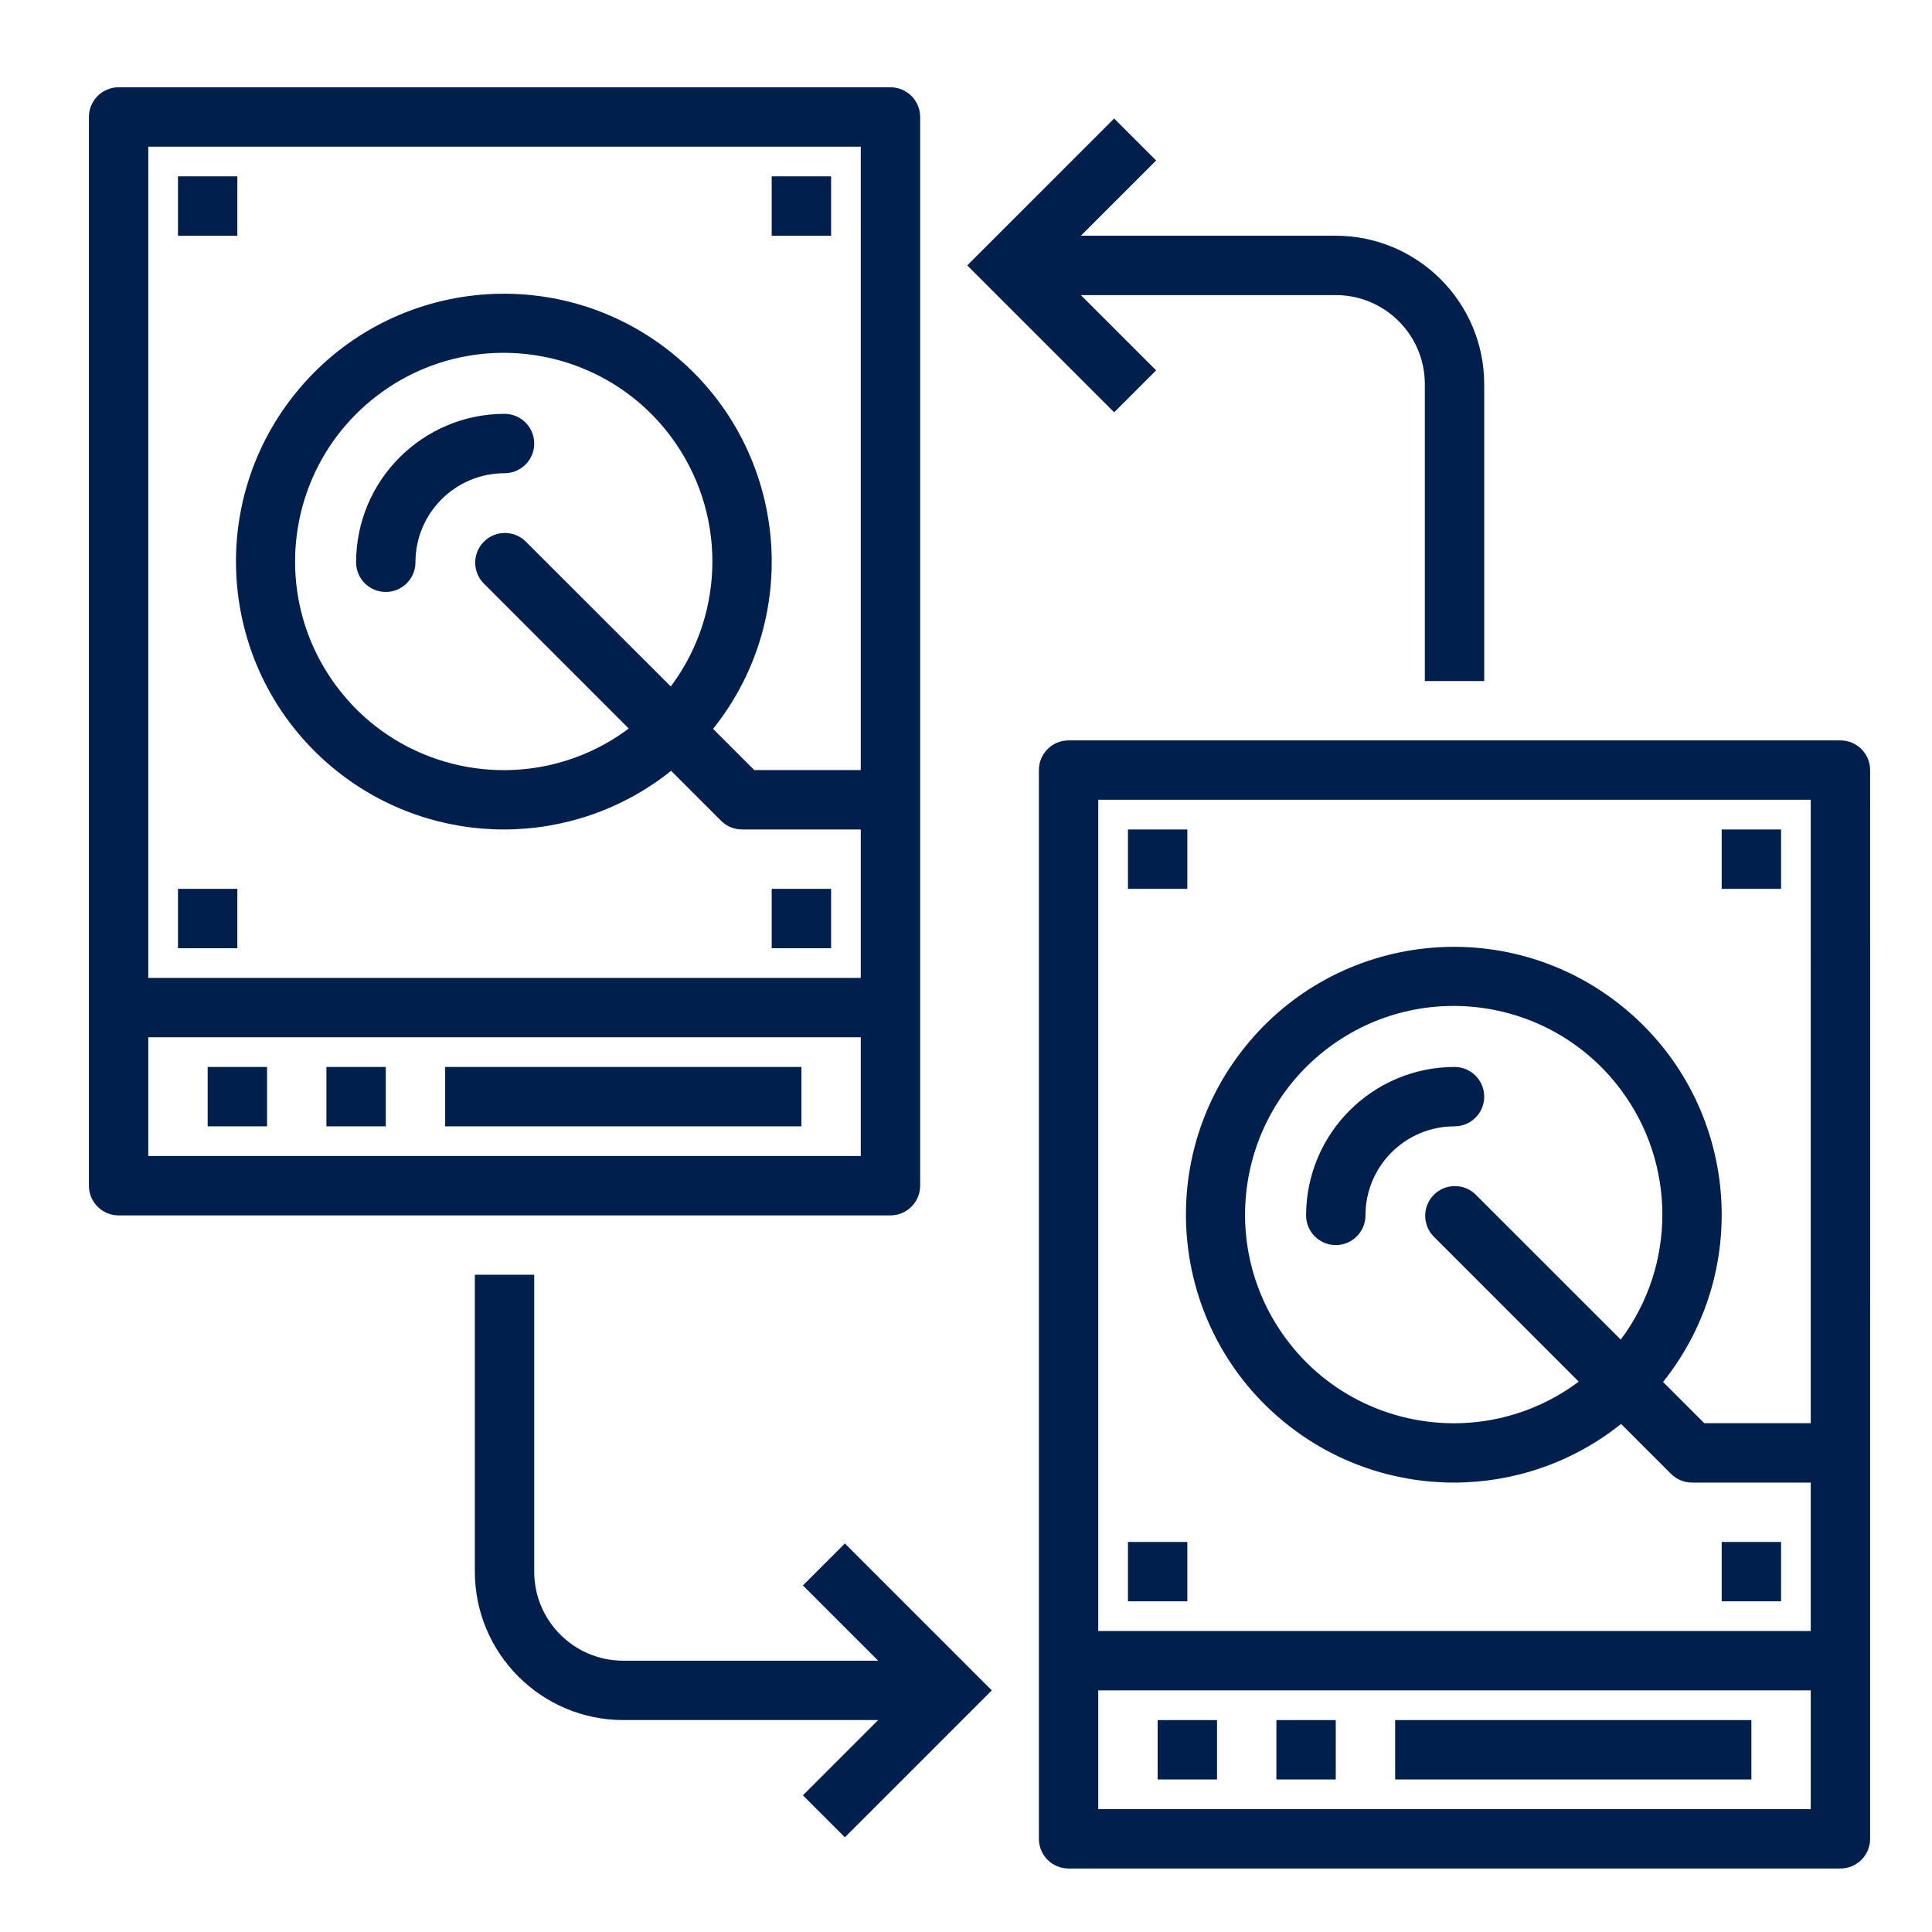
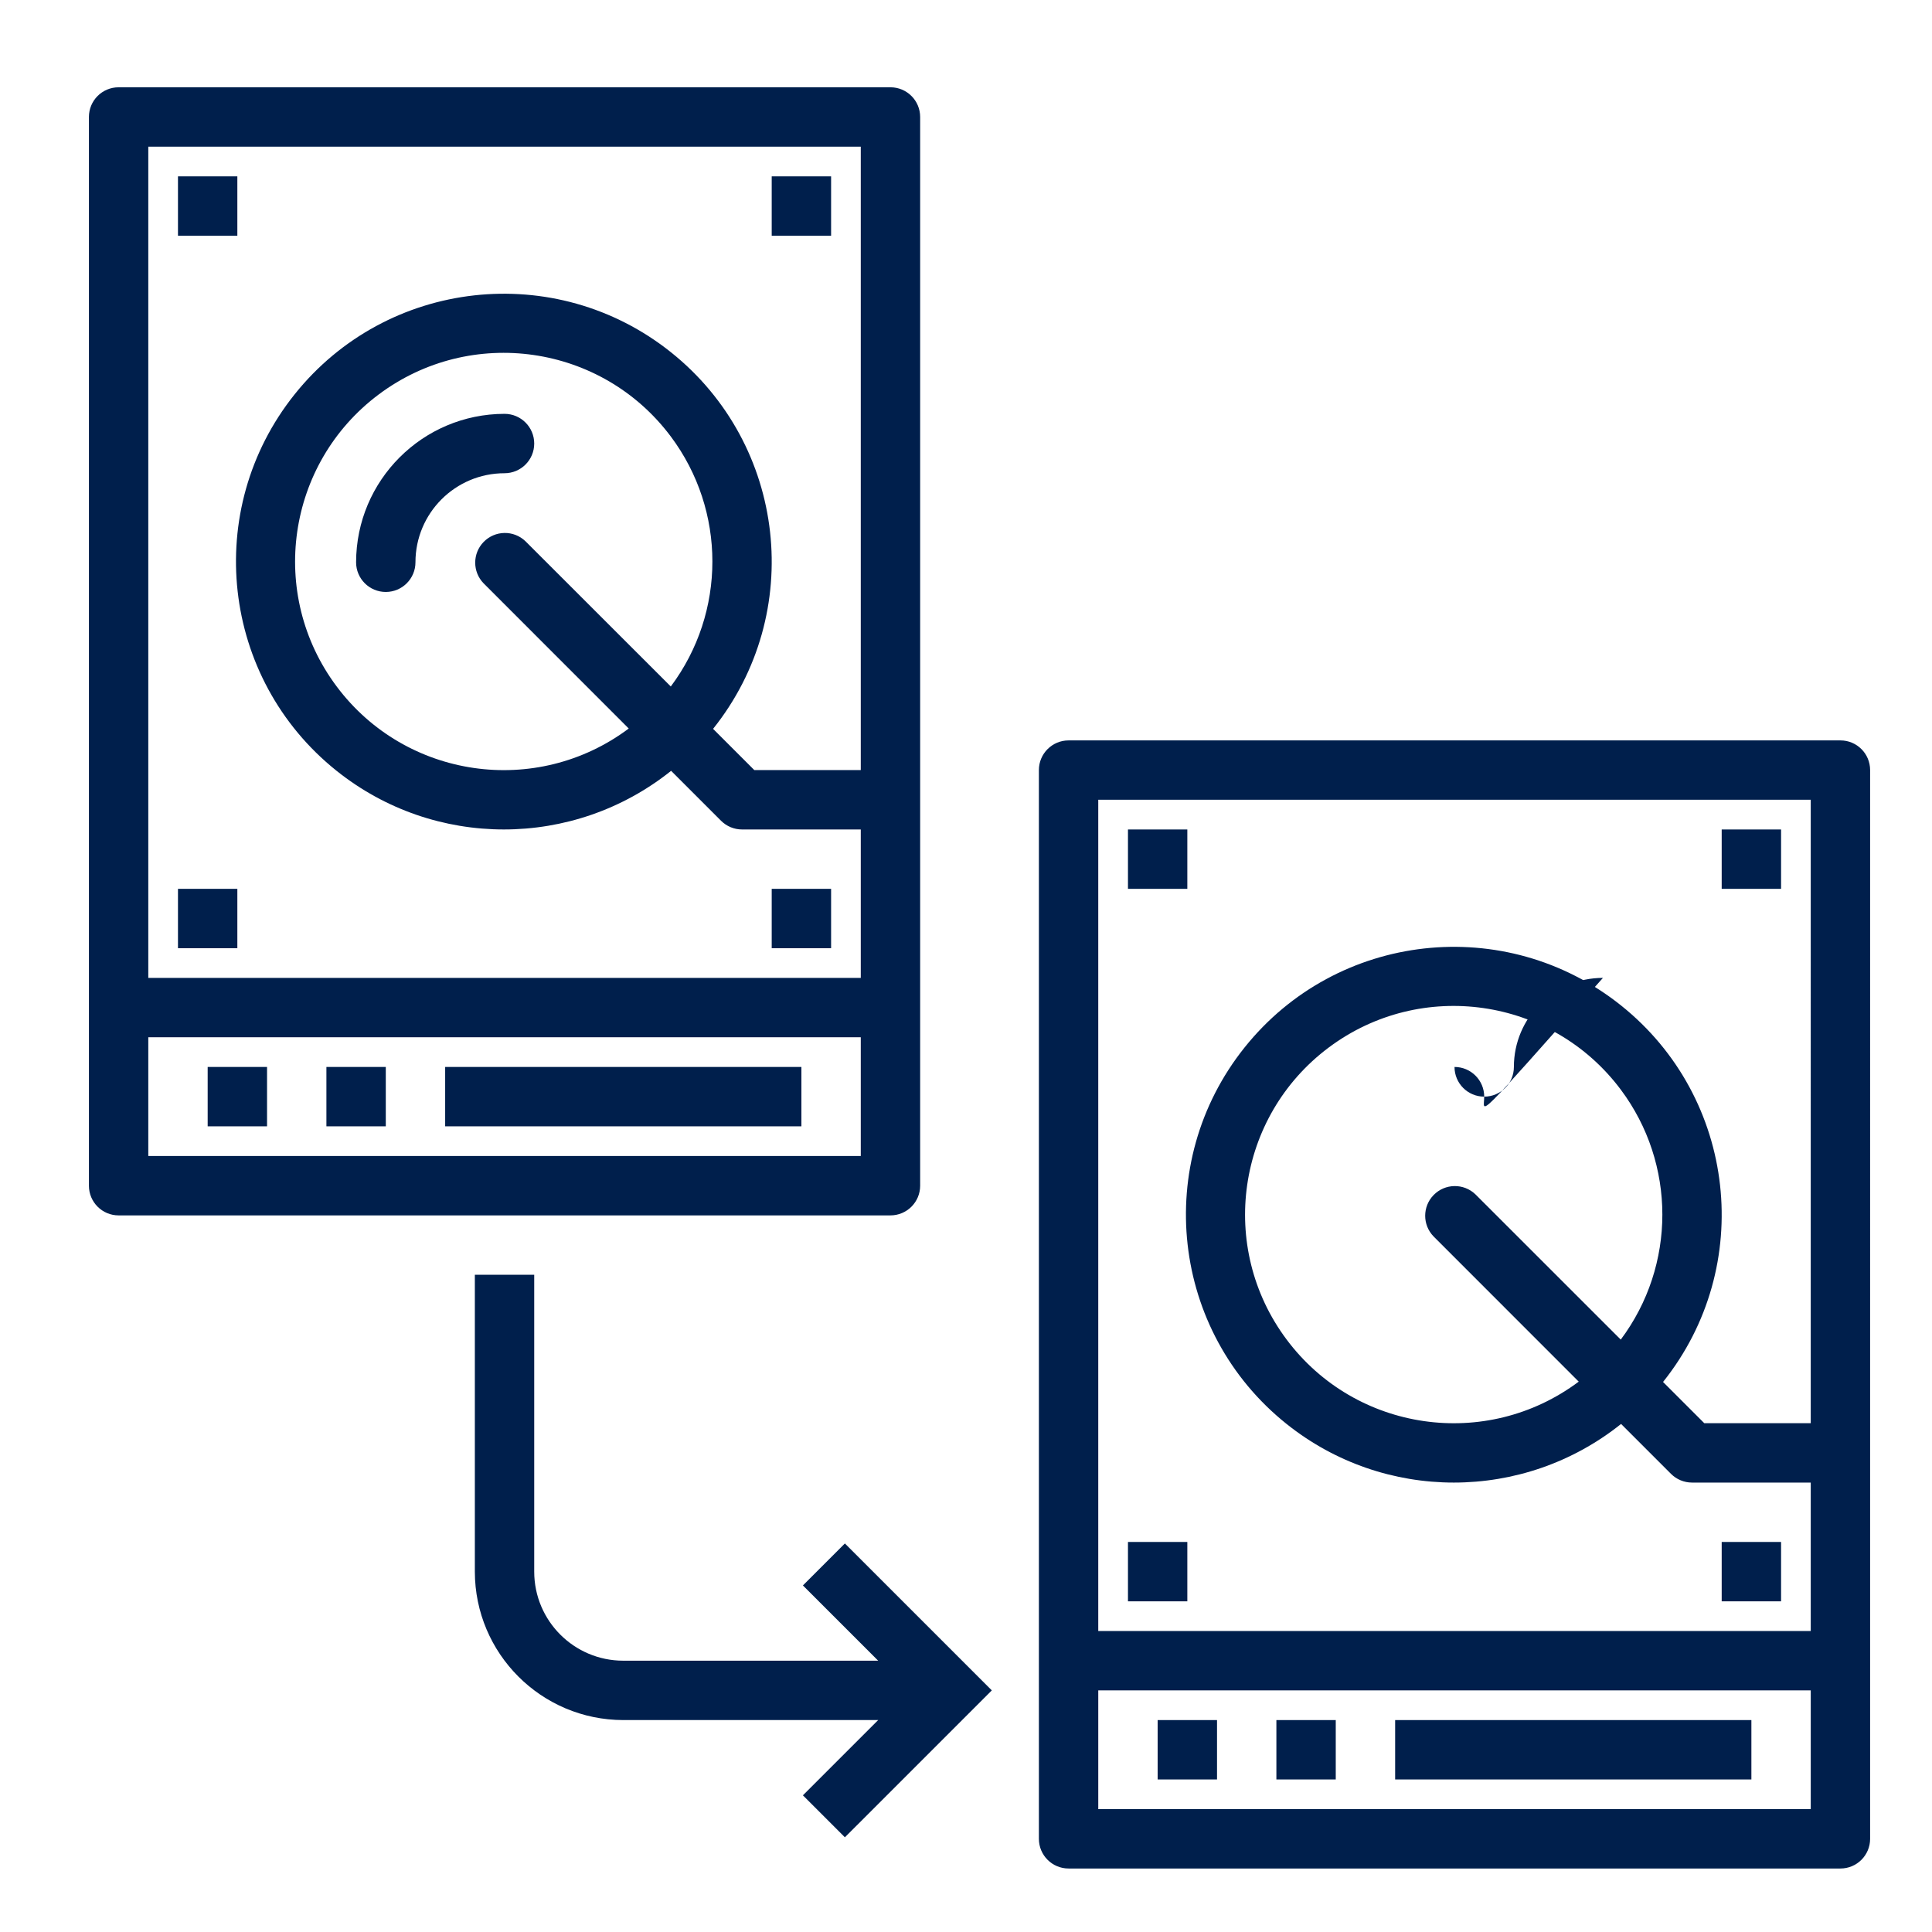
<svg xmlns="http://www.w3.org/2000/svg" version="1.1" id="Layer_1" x="0px" y="0px" width="200px" height="200px" viewBox="0 0 200 200" enable-background="new 0 0 200 200" xml:space="preserve">
  <g>
    <g>
      <g>
        <g>
          <path fill="#001F4C" d="M95.254,122.744V12.11c0-1.698-1.376-3.074-3.074-3.074H12.278c-1.697,0-3.073,1.376-3.073,3.074      v110.634c0,1.697,1.376,3.073,3.073,3.073H92.18C93.877,125.817,95.254,124.441,95.254,122.744z M89.106,119.671H15.351v-12.293      h73.756V119.671z M89.106,79.719H78.086l-4.268-4.268c9.562-11.962,7.617-29.412-4.346-38.974      C57.51,26.916,40.061,28.86,30.5,40.822c-9.563,11.963-7.617,29.413,4.345,38.974c10.124,8.093,24.504,8.093,34.628,0      l5.169,5.169c0.577,0.576,1.357,0.901,2.173,0.901h12.292v15.365H15.351V15.183h73.756V79.719z M50.057,60.38l15.03,15.037      C55.536,82.564,42,80.616,34.854,71.065c-7.146-9.549-5.198-23.085,4.352-30.232s23.086-5.199,30.234,4.351      c5.741,7.673,5.741,18.21,0,25.881l-15.038-15.03c-1.221-1.18-3.167-1.145-4.345,0.076      C48.906,57.302,48.906,59.189,50.057,60.38z" />
          <rect x="79.887" y="92.012" fill="#001F4C" width="6.148" height="6.146" />
          <rect x="18.424" y="92.012" fill="#001F4C" width="6.146" height="6.146" />
          <rect x="18.424" y="18.256" fill="#001F4C" width="6.146" height="6.146" />
          <rect x="79.887" y="18.256" fill="#001F4C" width="6.148" height="6.146" />
          <rect x="33.79" y="110.451" fill="#001F4C" width="6.147" height="6.146" />
          <rect x="21.498" y="110.451" fill="#001F4C" width="6.146" height="6.146" />
          <path fill="#001F4C" d="M55.302,45.915c0-1.697-1.375-3.074-3.074-3.074c-8.481,0.011-15.355,6.884-15.365,15.367      c0,1.696,1.375,3.072,3.073,3.072c1.697,0,3.072-1.376,3.072-3.072c0-5.092,4.128-9.219,9.22-9.219      C53.927,48.989,55.302,47.612,55.302,45.915z" />
          <rect x="46.083" y="110.451" fill="#001F4C" width="36.878" height="6.146" />
          <path fill="#001F4C" d="M190.522,76.647h-79.903c-1.697,0-3.073,1.376-3.073,3.072v110.635c0,1.698,1.376,3.073,3.073,3.073      h79.903c1.697,0,3.072-1.375,3.072-3.073V79.719C193.595,78.023,192.22,76.647,190.522,76.647z M187.448,187.281h-73.756      v-12.293h73.756V187.281z M187.448,147.329h-11.021l-4.269-4.269c9.563-11.963,7.618-29.41-4.345-38.973      c-11.963-9.563-29.412-7.617-38.974,4.346c-9.563,11.961-7.617,29.411,4.346,38.974c10.123,8.092,24.504,8.092,34.628,0      l5.169,5.168c0.576,0.576,1.358,0.9,2.173,0.9h12.292v15.367h-73.756v-86.05h73.756V147.329z M148.398,127.99l15.031,15.037      c-9.552,7.147-23.087,5.199-30.234-4.352s-5.198-23.087,4.352-30.234c9.551-7.146,23.086-5.198,30.233,4.354      c5.742,7.671,5.742,18.207,0,25.881l-15.036-15.03c-1.222-1.181-3.167-1.146-4.346,0.074      C147.247,124.911,147.247,126.799,148.398,127.99z" />
          <rect x="178.229" y="159.623" fill="#001F4C" width="6.147" height="6.146" />
          <rect x="116.767" y="159.623" fill="#001F4C" width="6.145" height="6.146" />
          <rect x="116.767" y="85.867" fill="#001F4C" width="6.145" height="6.146" />
          <rect x="178.229" y="85.867" fill="#001F4C" width="6.147" height="6.146" />
          <rect x="132.131" y="178.062" fill="#001F4C" width="6.146" height="6.146" />
          <rect x="119.839" y="178.062" fill="#001F4C" width="6.147" height="6.146" />
-           <path fill="#001F4C" d="M153.645,113.525c0-1.698-1.377-3.074-3.074-3.074c-8.481,0.01-15.355,6.885-15.365,15.366      c0,1.697,1.376,3.073,3.072,3.073c1.698,0,3.074-1.376,3.074-3.073c0-5.093,4.127-9.22,9.219-9.22      C152.268,116.598,153.645,115.222,153.645,113.525z" />
+           <path fill="#001F4C" d="M153.645,113.525c0-1.698-1.377-3.074-3.074-3.074c0,1.697,1.376,3.073,3.072,3.073c1.698,0,3.074-1.376,3.074-3.073c0-5.093,4.127-9.22,9.219-9.22      C152.268,116.598,153.645,115.222,153.645,113.525z" />
          <rect x="144.425" y="178.062" fill="#001F4C" width="36.878" height="6.146" />
-           <path fill="#001F4C" d="M119.682,38.339l-7.79-7.79h26.386c5.092,0,9.22,4.127,9.22,9.219V70.5h6.147V39.769      c-0.01-8.482-6.885-15.355-15.367-15.367h-26.386l7.79-7.79l-4.345-4.345l-15.21,15.208l15.21,15.208L119.682,38.339z" />
          <path fill="#001F4C" d="M83.117,164.124l7.791,7.79H64.521c-5.092,0-9.219-4.127-9.219-9.22v-30.73h-6.146v30.73      c0.009,8.483,6.883,15.357,15.365,15.367h26.387l-7.791,7.79l4.346,4.345l15.209-15.208l-15.209-15.209L83.117,164.124z" />
        </g>
      </g>
    </g>
  </g>
</svg>